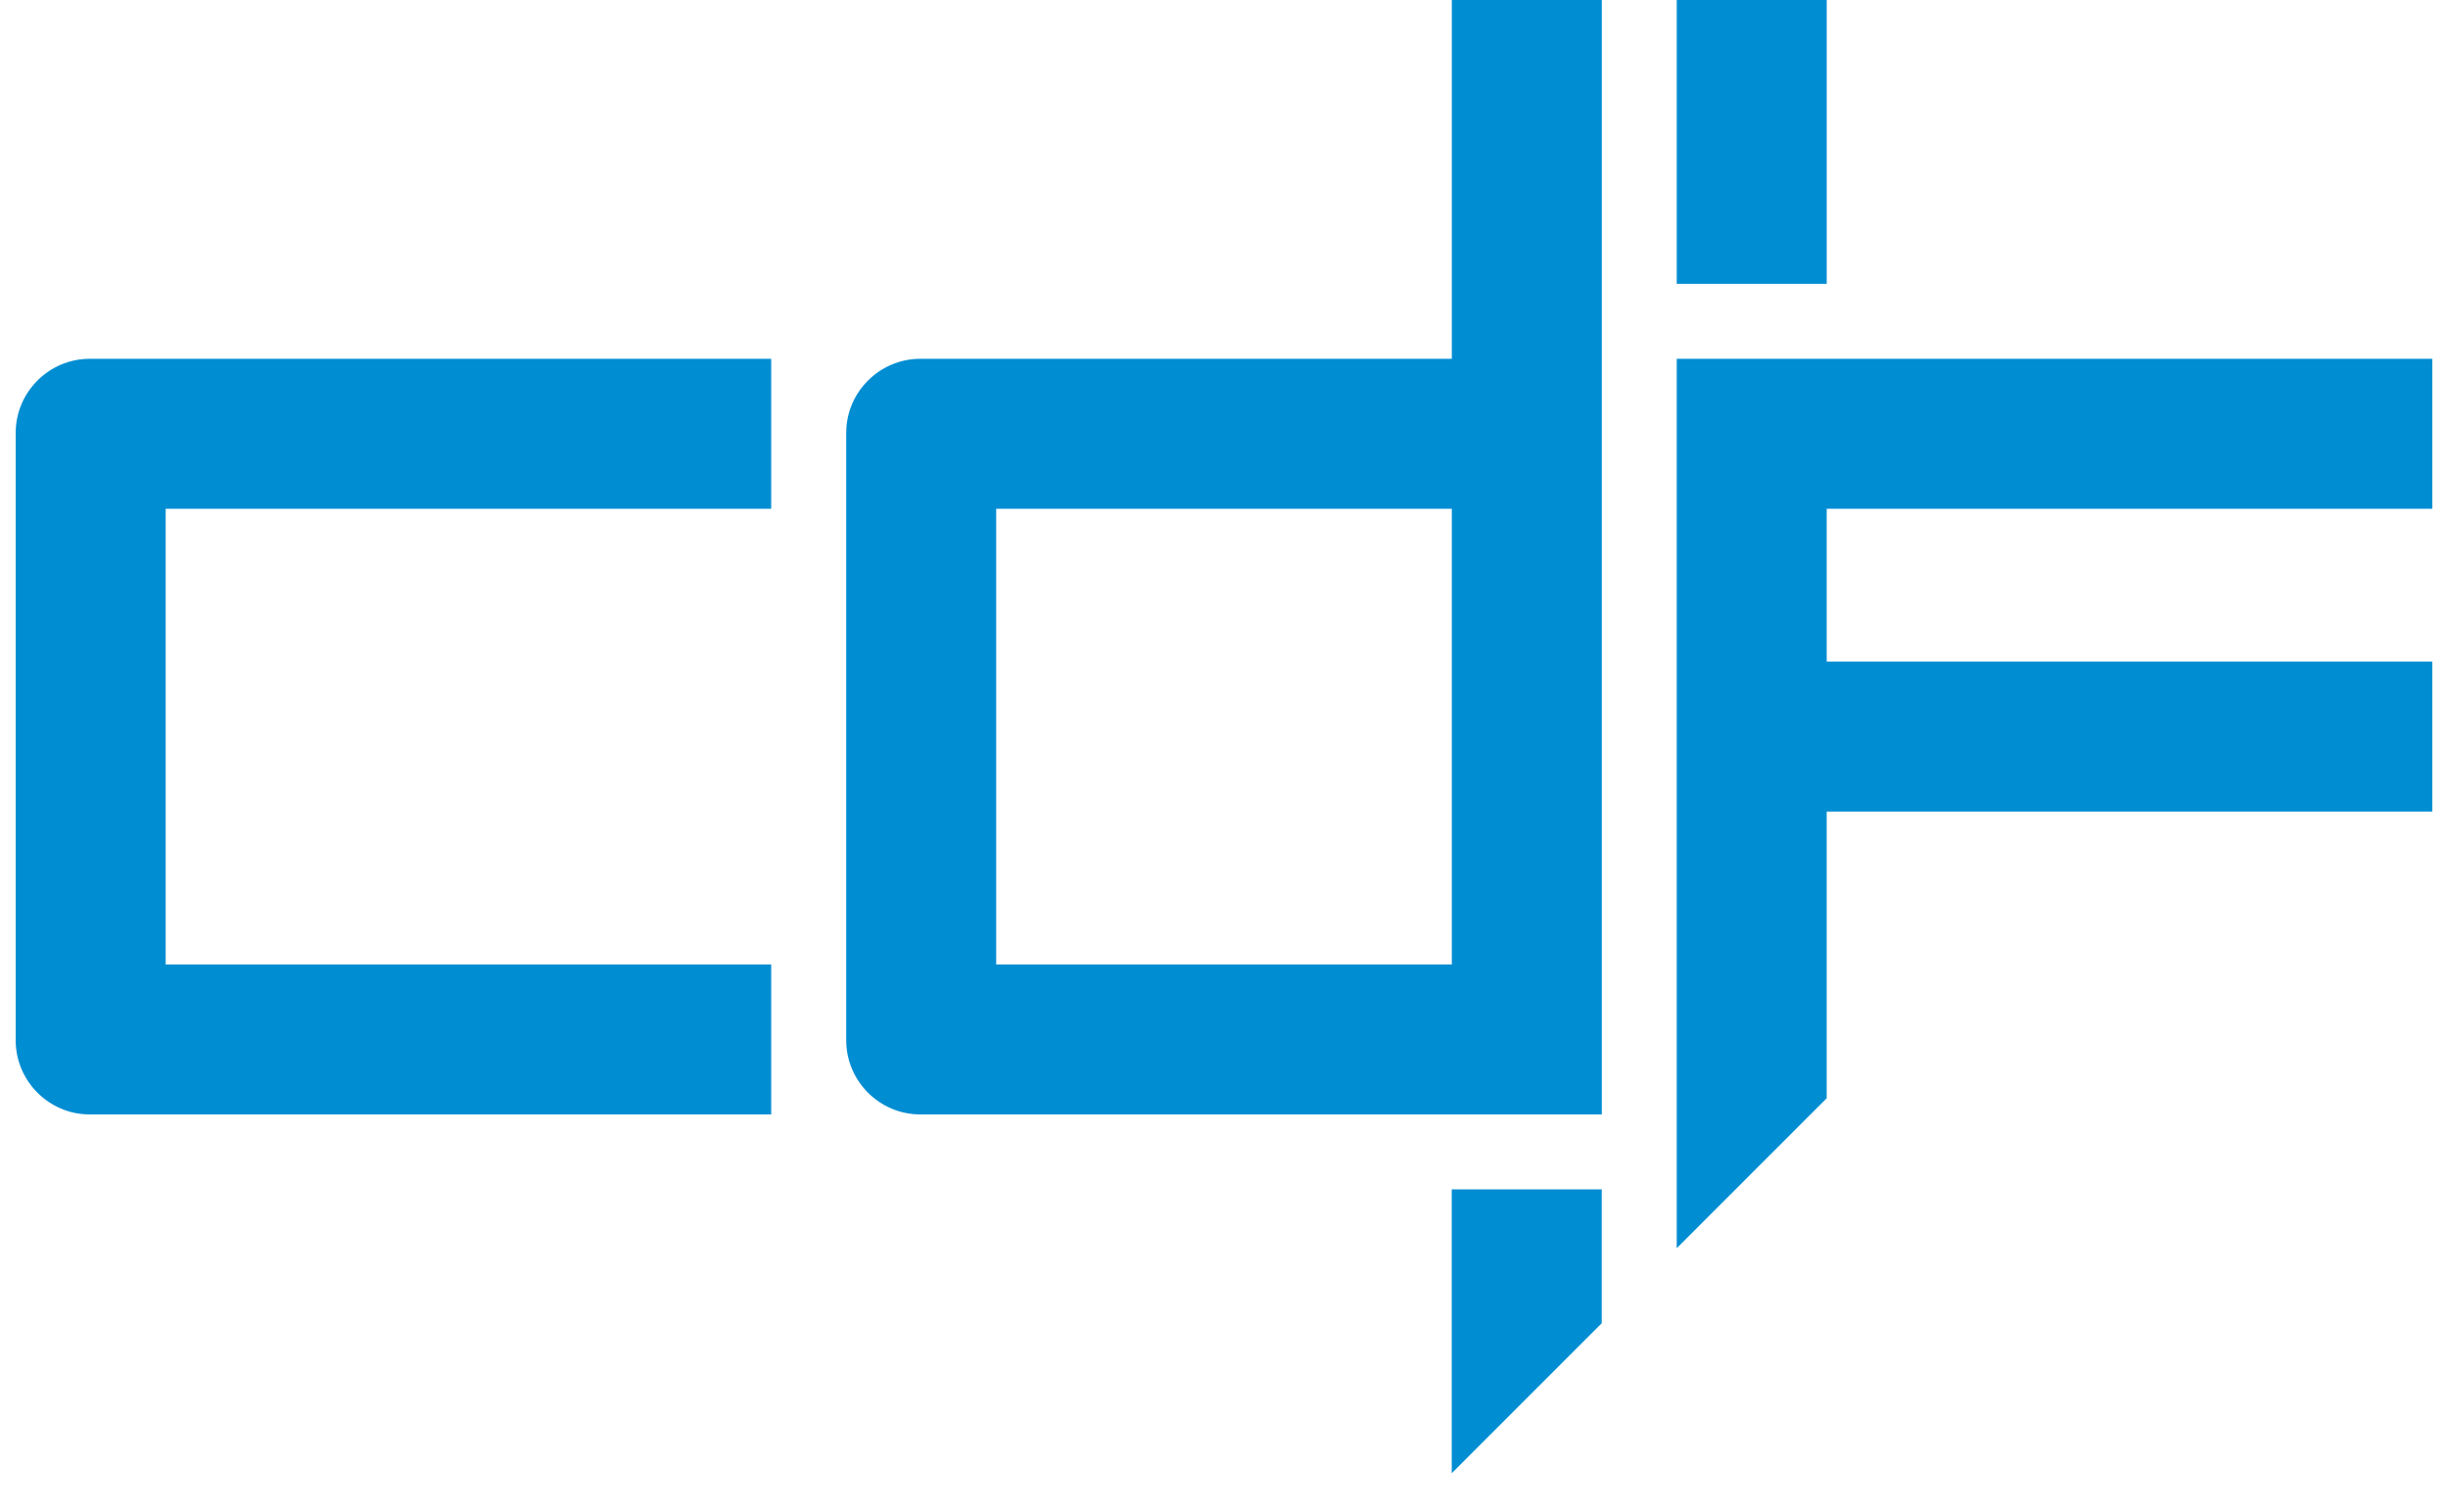
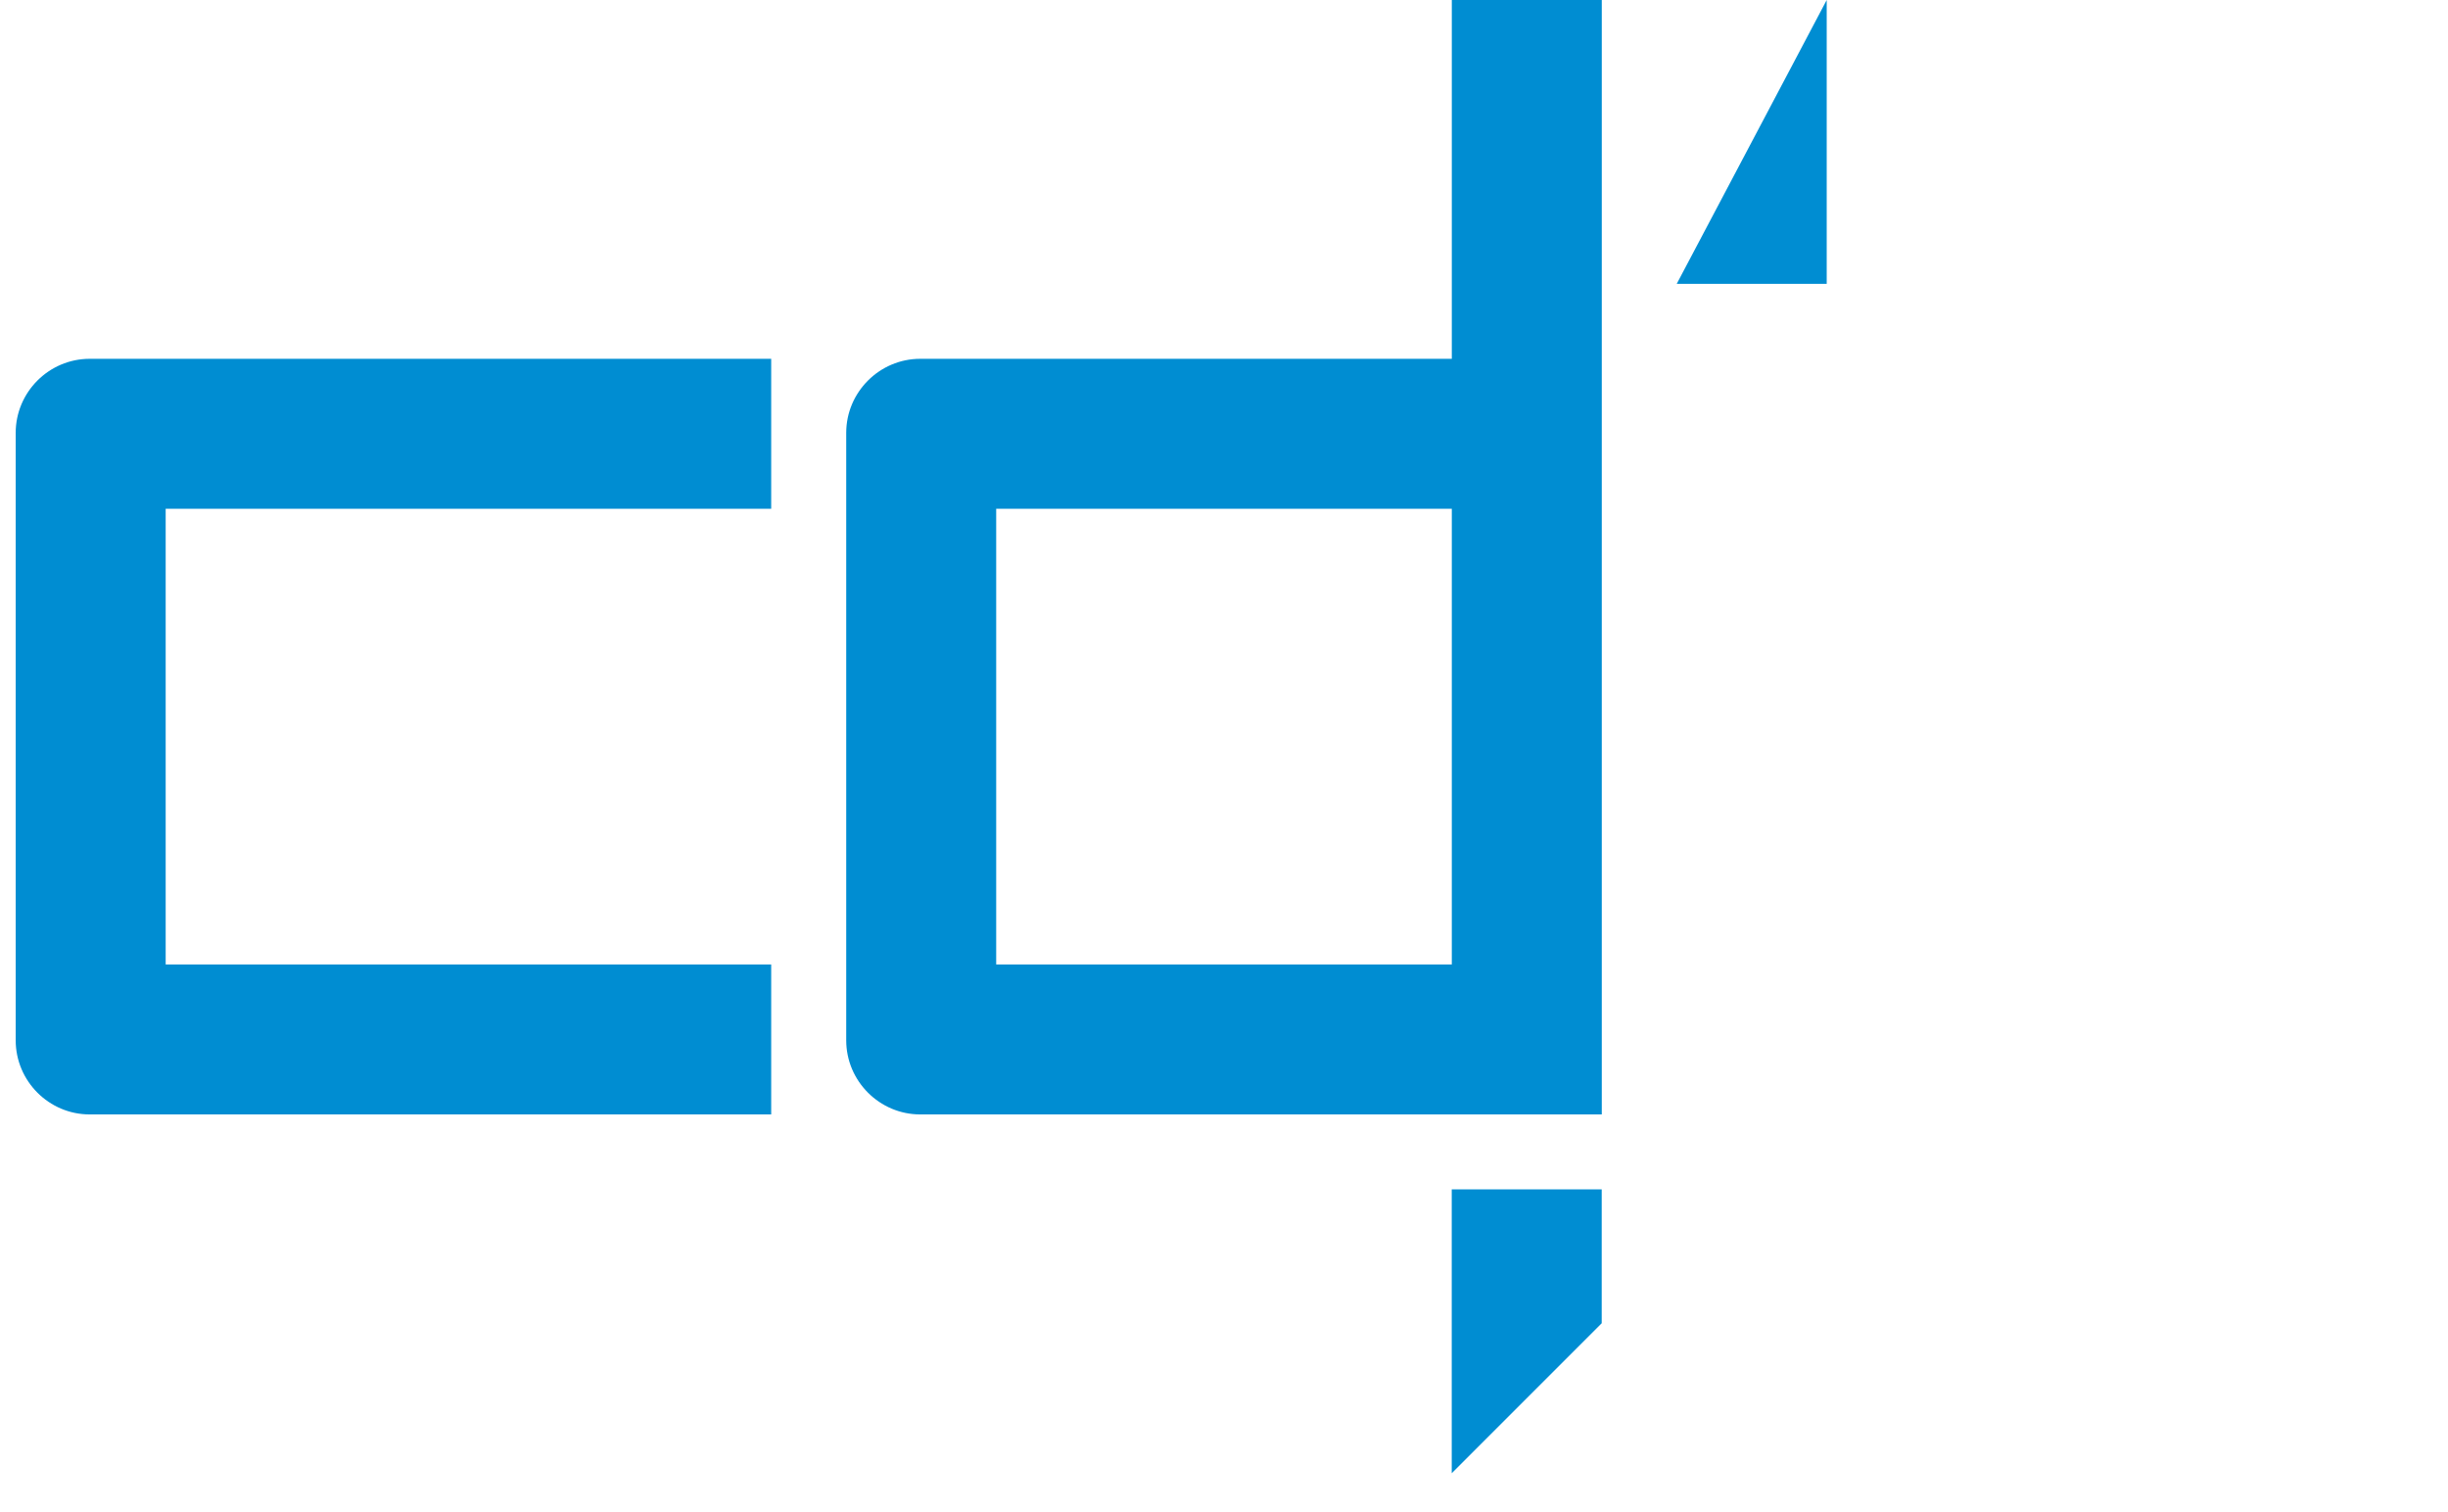
<svg xmlns="http://www.w3.org/2000/svg" width="34" height="21" viewBox="0 0 34 21" fill="none">
  <path fill-rule="evenodd" clip-rule="evenodd" d="M10.711 15.477H1.246C0.68 15.477 0.218 15.014 0.218 14.448V6.011C0.218 5.446 0.68 4.983 1.246 4.983H10.711V7.066H2.301V13.394H10.711V15.477Z" fill="#008DD2" />
  <path fill-rule="evenodd" clip-rule="evenodd" d="M22.247 15.477H12.781C12.216 15.477 11.753 15.014 11.753 14.448V6.011C11.753 5.446 12.216 4.983 12.781 4.983H20.164V0H22.247V4.983V15.477ZM20.164 13.394H13.836V7.066H20.164V13.394Z" fill="#008DD2" />
-   <path d="M25.371 -8.58307e-06L25.371 3.942L23.288 3.942L23.288 -8.58307e-06L25.371 -8.58307e-06Z" fill="#008DD2" />
+   <path d="M25.371 -8.58307e-06L25.371 3.942L23.288 3.942L25.371 -8.58307e-06Z" fill="#008DD2" />
  <path fill-rule="evenodd" clip-rule="evenodd" d="M20.163 20.46L22.246 18.377V16.518H20.163V20.46Z" fill="#008DD2" />
-   <path fill-rule="evenodd" clip-rule="evenodd" d="M23.288 4.983V17.335L25.371 15.252V11.271H33.782V9.188H25.371V7.066H33.782V4.983H23.288Z" fill="#008DD2" />
</svg>